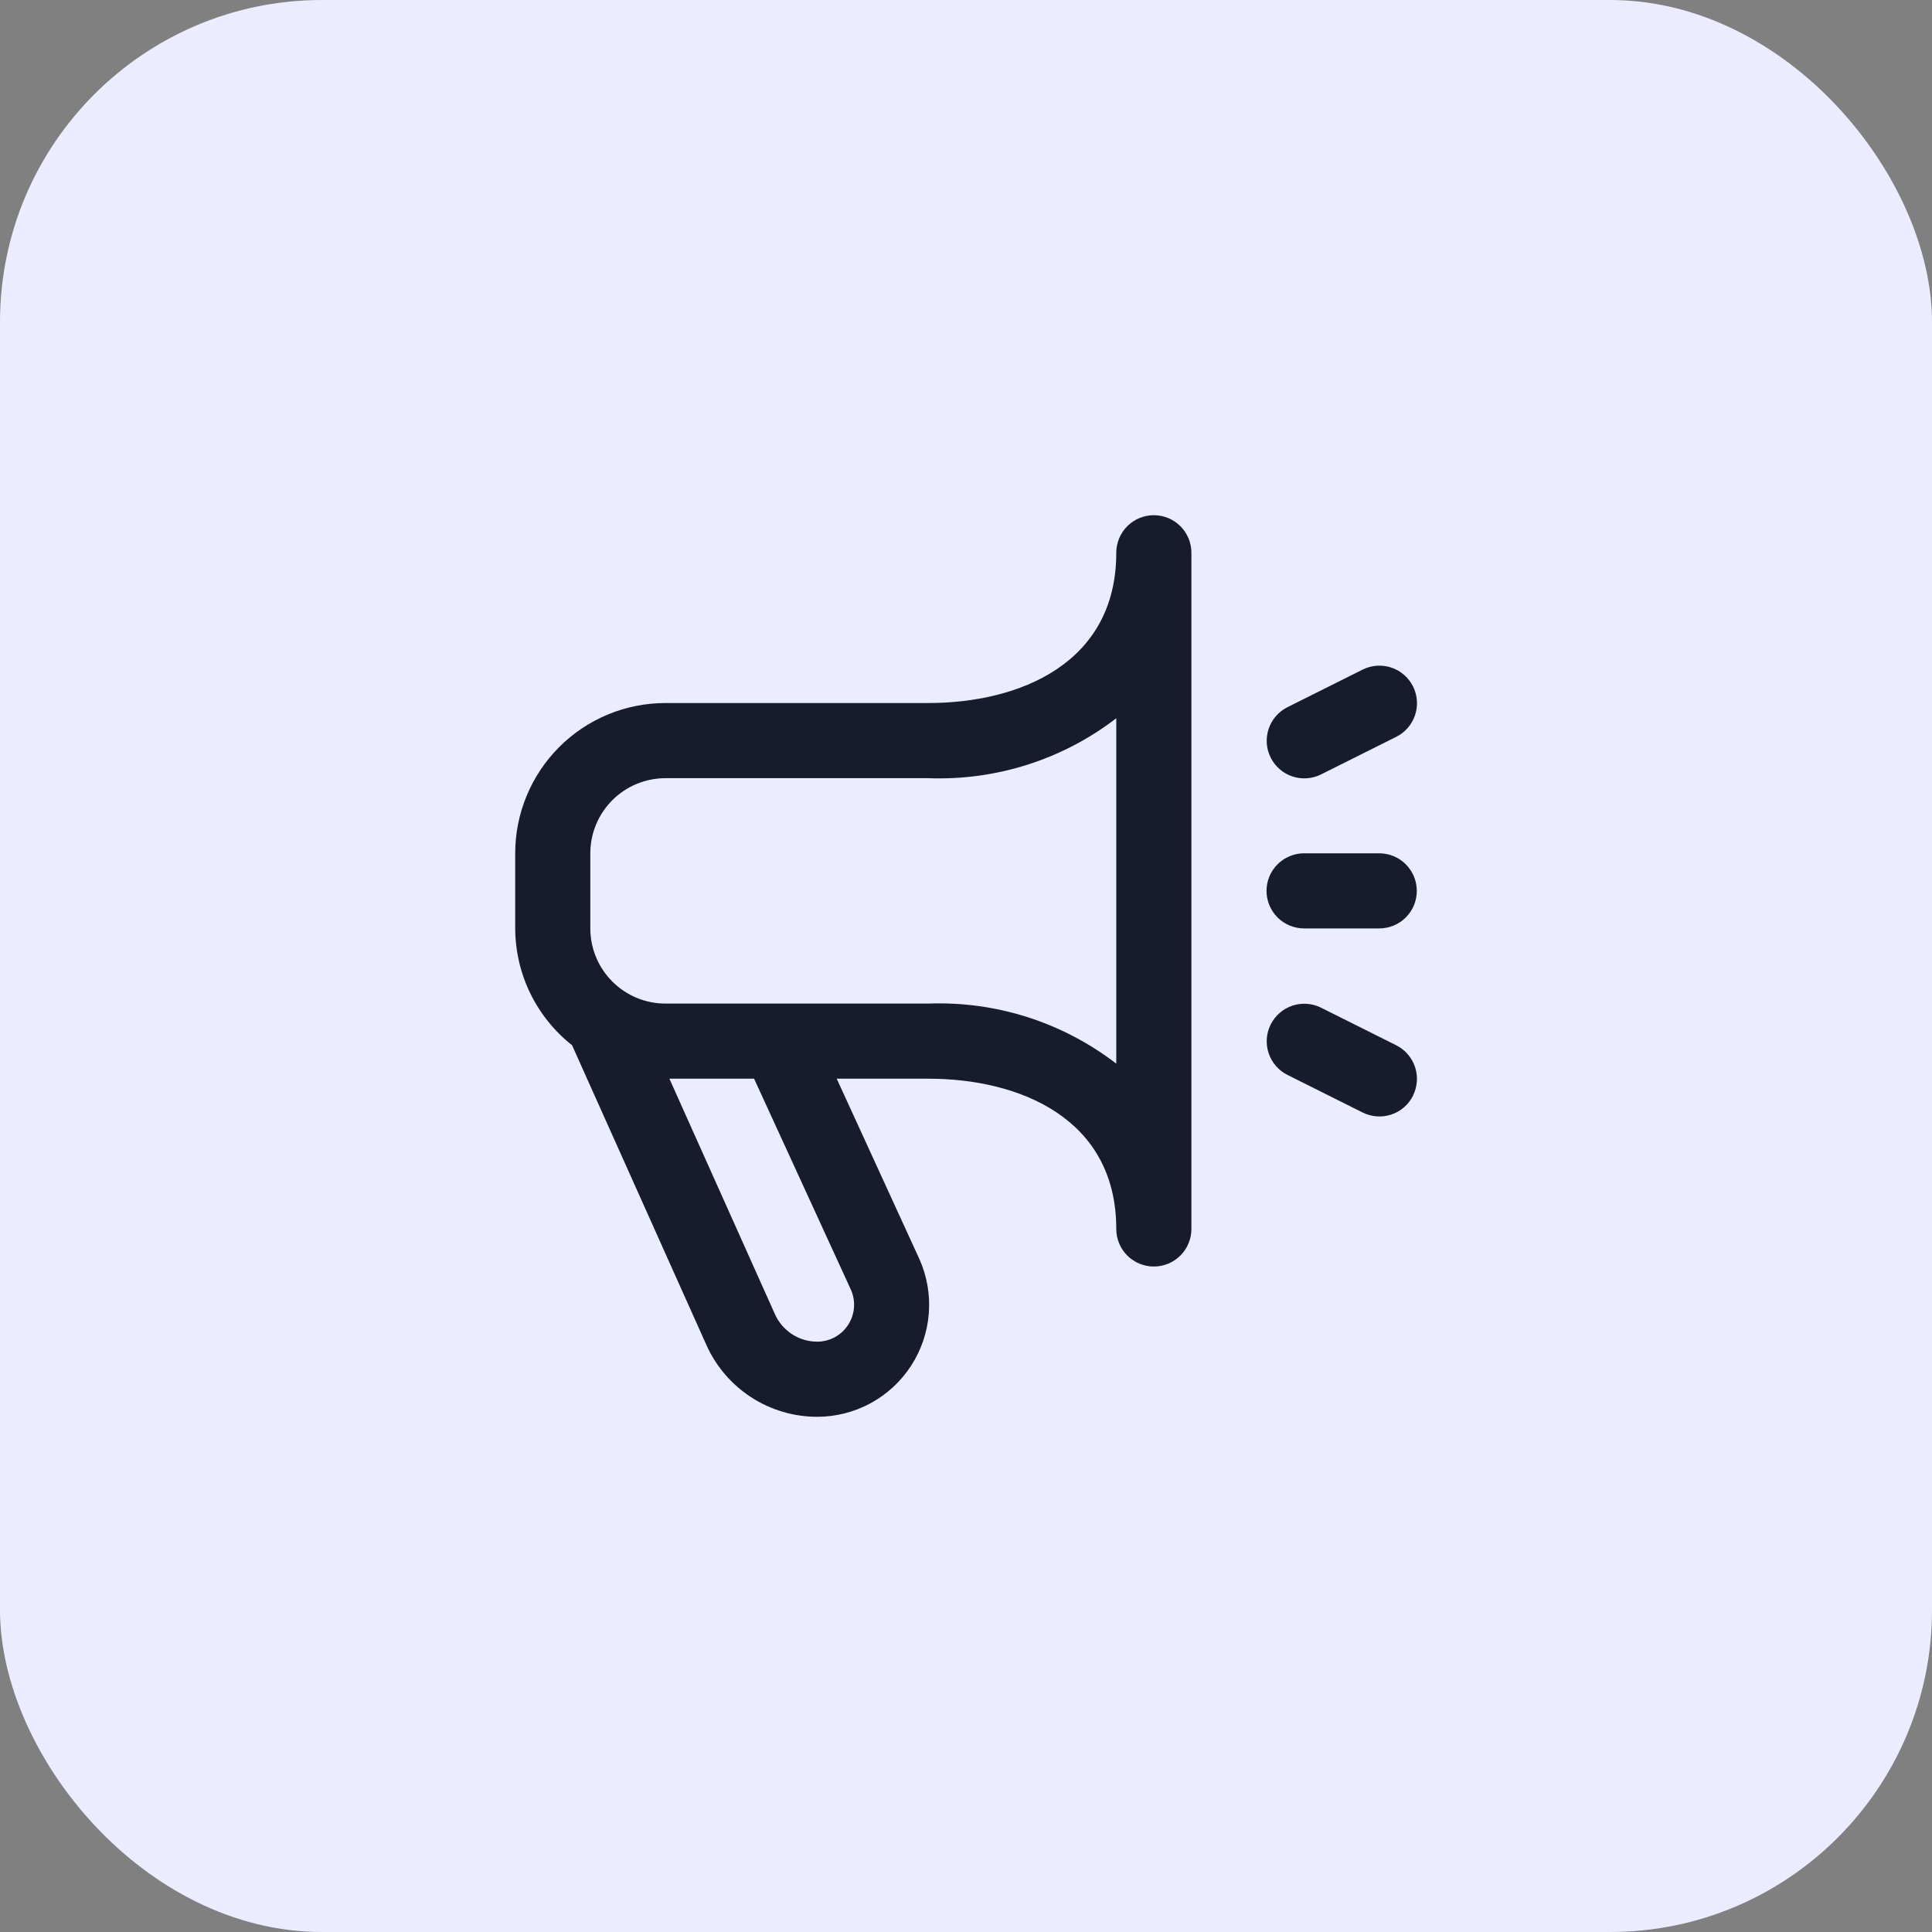
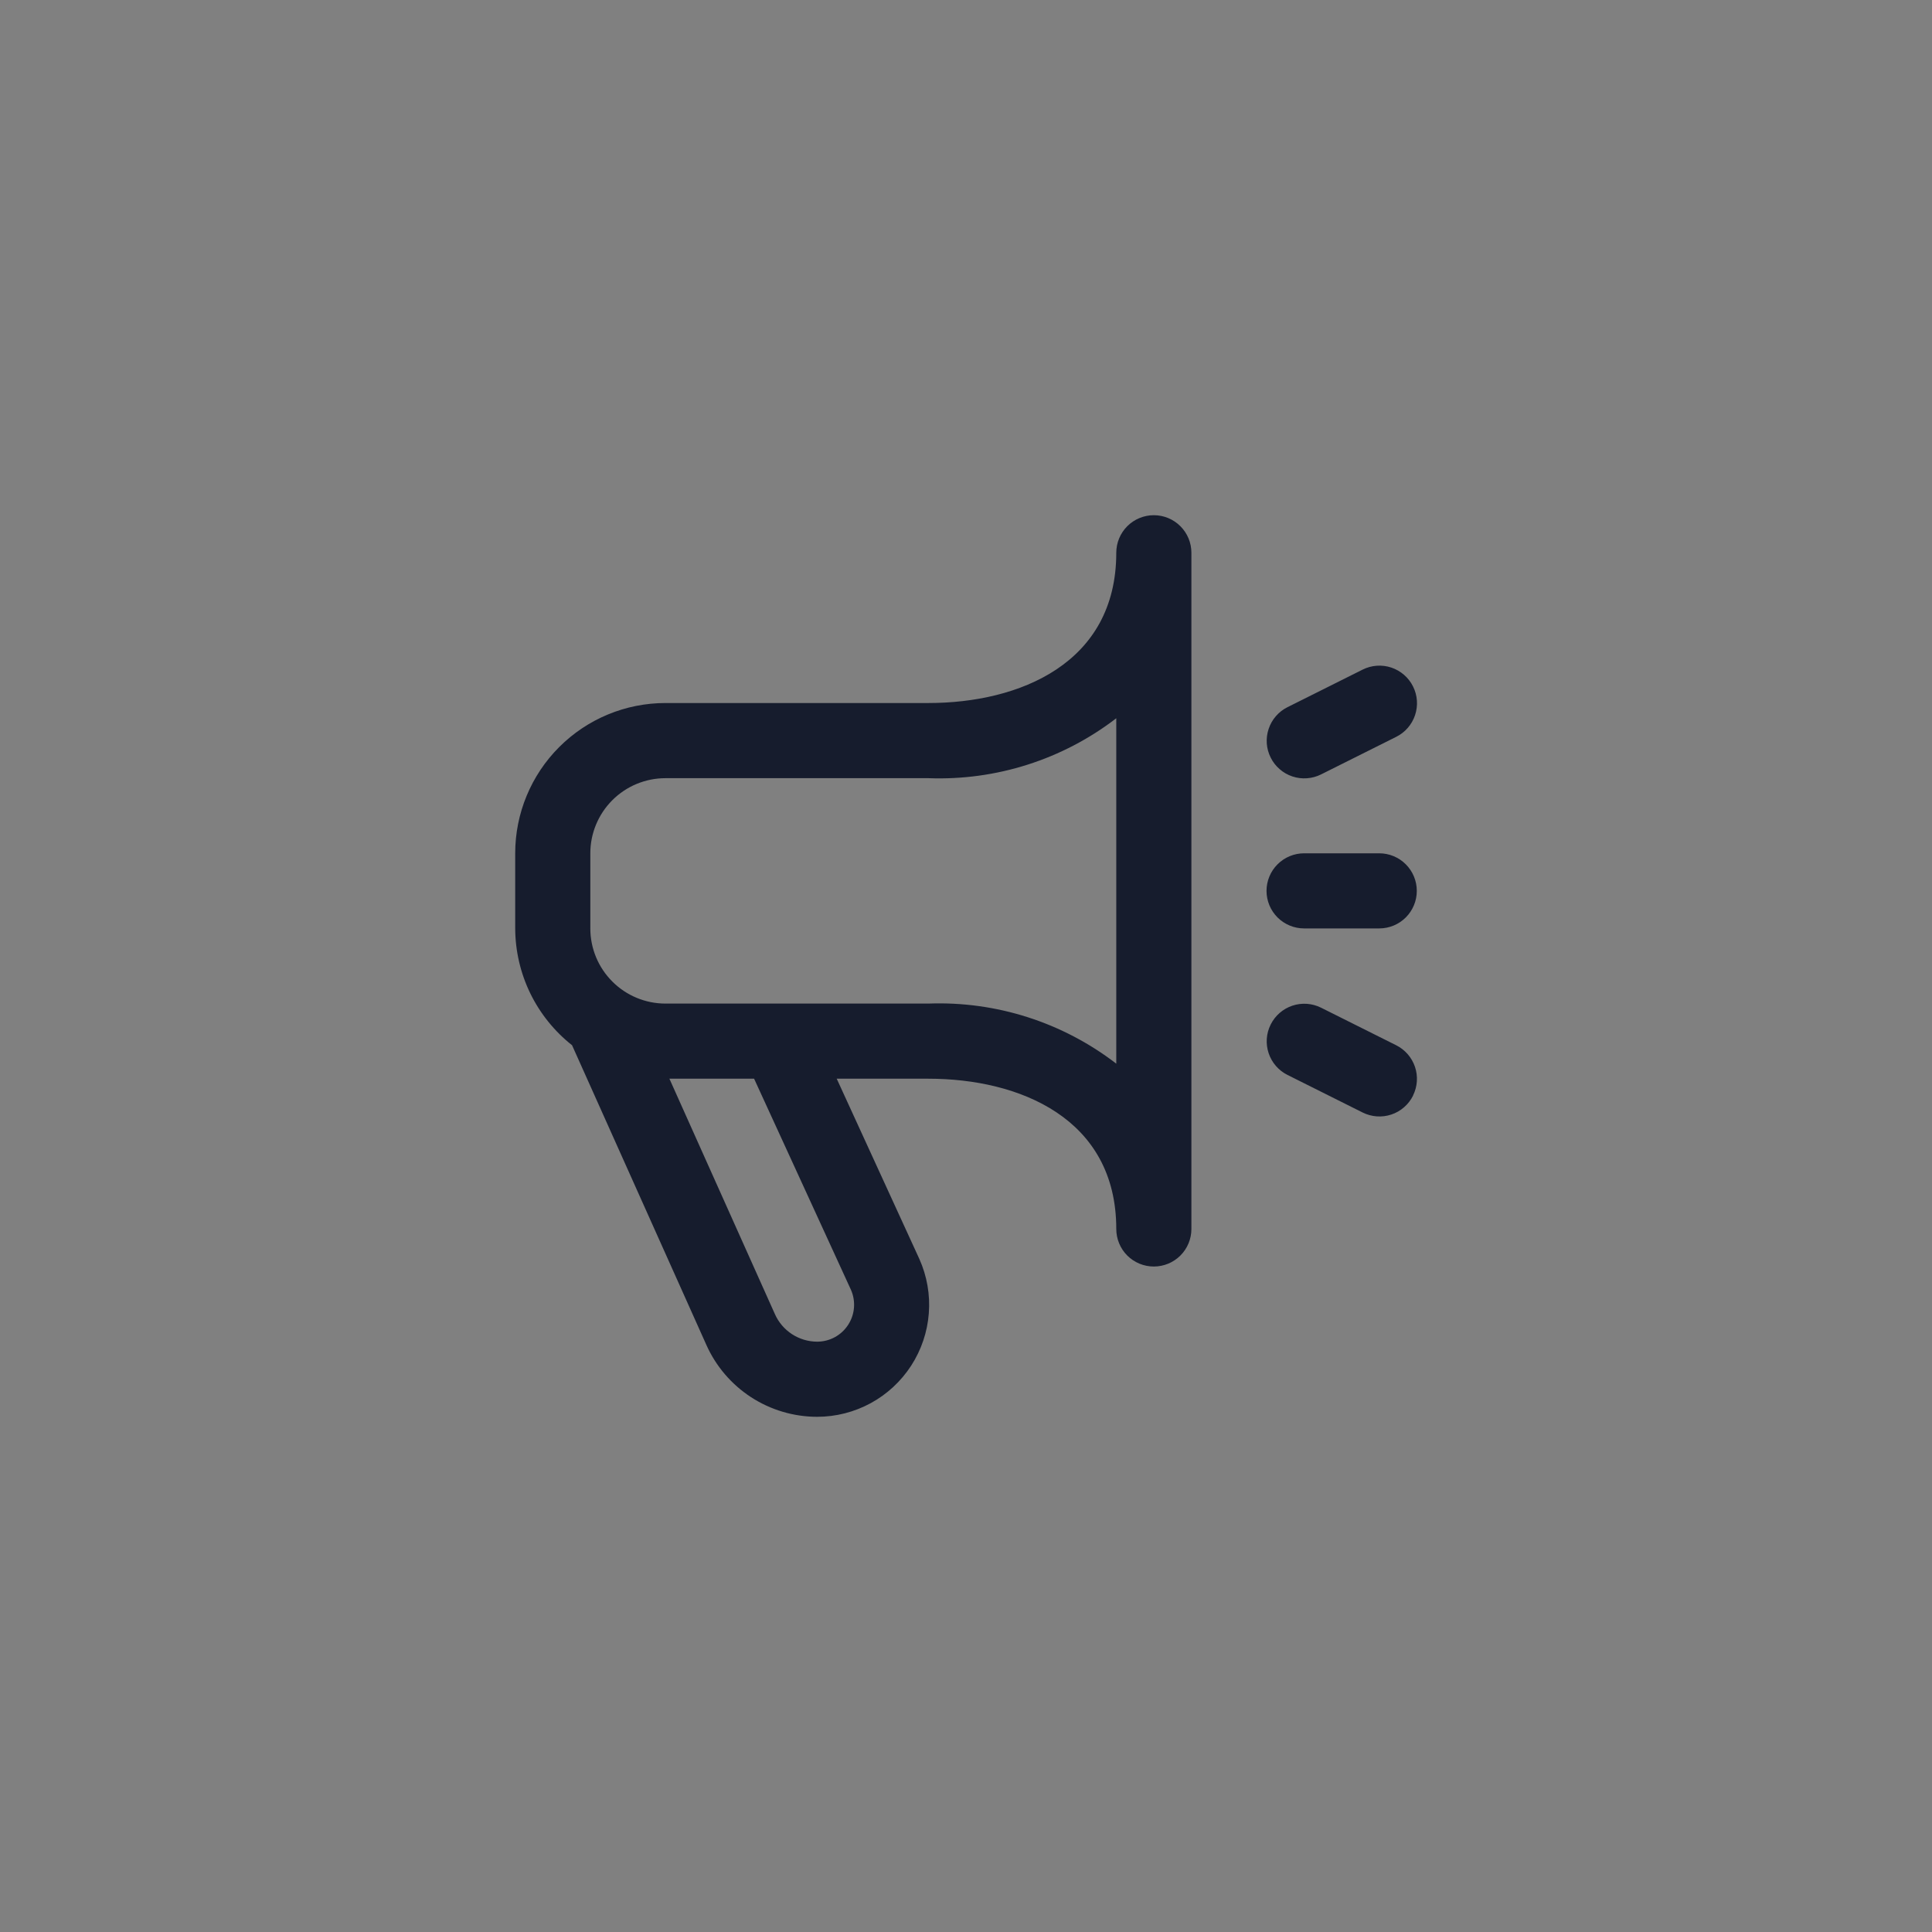
<svg xmlns="http://www.w3.org/2000/svg" width="60" height="60" viewBox="0 0 60 60" fill="none">
  <rect x="0" y="0" width="60" height="60" fill="#808080" stroke="none" />
-   <rect width="60" height="60" rx="10" fill="#EBECFF" />
-   <path d="M35.833 16C35.524 16 35.227 16.123 35.008 16.342C34.79 16.561 34.667 16.857 34.667 17.167C34.667 20.607 31.653 21.833 28.833 21.833H20.667C19.429 21.833 18.242 22.325 17.367 23.2C16.492 24.075 16 25.262 16 26.5V28.833C16.003 29.532 16.163 30.221 16.468 30.849C16.774 31.477 17.218 32.028 17.766 32.461L21.934 41.761C22.23 42.427 22.713 42.993 23.325 43.391C23.936 43.788 24.65 44 25.379 44C25.959 44 26.53 43.854 27.04 43.577C27.549 43.3 27.981 42.899 28.297 42.412C28.612 41.925 28.801 41.367 28.845 40.788C28.89 40.21 28.789 39.63 28.552 39.1L25.985 33.5H28.833C31.653 33.5 34.667 34.726 34.667 38.167C34.667 38.476 34.79 38.773 35.008 38.992C35.227 39.21 35.524 39.333 35.833 39.333C36.143 39.333 36.44 39.21 36.658 38.992C36.877 38.773 37 38.476 37 38.167V17.167C37 16.857 36.877 16.561 36.658 16.342C36.44 16.123 36.143 16 35.833 16V16ZM26.427 40.056C26.504 40.23 26.536 40.421 26.521 40.611C26.506 40.802 26.443 40.985 26.339 41.145C26.235 41.305 26.093 41.437 25.925 41.528C25.758 41.619 25.57 41.666 25.379 41.667C25.101 41.666 24.828 41.585 24.595 41.433C24.362 41.281 24.178 41.065 24.065 40.81L20.789 33.5H23.419L26.427 40.056ZM34.667 33.033C33 31.749 30.936 31.089 28.833 31.167H20.667C20.048 31.167 19.454 30.921 19.017 30.483C18.579 30.046 18.333 29.452 18.333 28.833V26.5C18.333 25.881 18.579 25.288 19.017 24.85C19.454 24.413 20.048 24.167 20.667 24.167H28.833C30.935 24.246 32.999 23.588 34.667 22.306V33.033ZM43.883 34.027C43.815 34.164 43.72 34.287 43.604 34.387C43.489 34.488 43.354 34.565 43.209 34.613C43.063 34.662 42.91 34.681 42.757 34.67C42.604 34.659 42.455 34.618 42.318 34.55L39.984 33.383C39.707 33.245 39.497 33.002 39.399 32.709C39.301 32.415 39.323 32.095 39.462 31.818C39.6 31.541 39.843 31.33 40.136 31.232C40.43 31.134 40.75 31.157 41.027 31.295L43.361 32.462C43.636 32.6 43.846 32.842 43.944 33.134C44.042 33.426 44.02 33.745 43.883 34.022V34.027ZM39.462 23.527C39.393 23.39 39.352 23.241 39.341 23.088C39.331 22.935 39.35 22.782 39.399 22.636C39.447 22.491 39.524 22.356 39.624 22.241C39.725 22.125 39.847 22.03 39.984 21.962L42.318 20.795C42.595 20.657 42.915 20.634 43.209 20.732C43.502 20.83 43.745 21.041 43.883 21.318C44.022 21.595 44.044 21.915 43.946 22.209C43.848 22.502 43.638 22.745 43.361 22.883L41.027 24.05C40.89 24.119 40.741 24.159 40.588 24.17C40.435 24.181 40.282 24.162 40.136 24.113C39.991 24.065 39.856 23.988 39.741 23.887C39.625 23.787 39.53 23.665 39.462 23.527V23.527ZM39.333 27.667C39.333 27.357 39.456 27.061 39.675 26.842C39.894 26.623 40.191 26.5 40.5 26.5H42.833C43.143 26.5 43.44 26.623 43.658 26.842C43.877 27.061 44 27.357 44 27.667C44 27.976 43.877 28.273 43.658 28.492C43.44 28.71 43.143 28.833 42.833 28.833H40.5C40.191 28.833 39.894 28.71 39.675 28.492C39.456 28.273 39.333 27.976 39.333 27.667Z" fill="#161C2D" />
+   <path d="M35.833 16C35.524 16 35.227 16.123 35.008 16.342C34.79 16.561 34.667 16.857 34.667 17.167C34.667 20.607 31.653 21.833 28.833 21.833H20.667C19.429 21.833 18.242 22.325 17.367 23.2C16.492 24.075 16 25.262 16 26.5V28.833C16.003 29.532 16.163 30.221 16.468 30.849C16.774 31.477 17.218 32.028 17.766 32.461L21.934 41.761C22.23 42.427 22.713 42.993 23.325 43.391C23.936 43.788 24.65 44 25.379 44C25.959 44 26.53 43.854 27.04 43.577C27.549 43.3 27.981 42.899 28.297 42.412C28.612 41.925 28.801 41.367 28.845 40.788C28.89 40.21 28.789 39.63 28.552 39.1L25.985 33.5H28.833C31.653 33.5 34.667 34.726 34.667 38.167C34.667 38.476 34.79 38.773 35.008 38.992C35.227 39.21 35.524 39.333 35.833 39.333C36.143 39.333 36.44 39.21 36.658 38.992C36.877 38.773 37 38.476 37 38.167V17.167C37 16.857 36.877 16.561 36.658 16.342C36.44 16.123 36.143 16 35.833 16V16ZM26.427 40.056C26.504 40.23 26.536 40.421 26.521 40.611C26.506 40.802 26.443 40.985 26.339 41.145C26.235 41.305 26.093 41.437 25.925 41.528C25.758 41.619 25.57 41.666 25.379 41.667C25.101 41.666 24.828 41.585 24.595 41.433C24.362 41.281 24.178 41.065 24.065 40.81L20.789 33.5H23.419L26.427 40.056M34.667 33.033C33 31.749 30.936 31.089 28.833 31.167H20.667C20.048 31.167 19.454 30.921 19.017 30.483C18.579 30.046 18.333 29.452 18.333 28.833V26.5C18.333 25.881 18.579 25.288 19.017 24.85C19.454 24.413 20.048 24.167 20.667 24.167H28.833C30.935 24.246 32.999 23.588 34.667 22.306V33.033ZM43.883 34.027C43.815 34.164 43.72 34.287 43.604 34.387C43.489 34.488 43.354 34.565 43.209 34.613C43.063 34.662 42.91 34.681 42.757 34.67C42.604 34.659 42.455 34.618 42.318 34.55L39.984 33.383C39.707 33.245 39.497 33.002 39.399 32.709C39.301 32.415 39.323 32.095 39.462 31.818C39.6 31.541 39.843 31.33 40.136 31.232C40.43 31.134 40.75 31.157 41.027 31.295L43.361 32.462C43.636 32.6 43.846 32.842 43.944 33.134C44.042 33.426 44.02 33.745 43.883 34.022V34.027ZM39.462 23.527C39.393 23.39 39.352 23.241 39.341 23.088C39.331 22.935 39.35 22.782 39.399 22.636C39.447 22.491 39.524 22.356 39.624 22.241C39.725 22.125 39.847 22.03 39.984 21.962L42.318 20.795C42.595 20.657 42.915 20.634 43.209 20.732C43.502 20.83 43.745 21.041 43.883 21.318C44.022 21.595 44.044 21.915 43.946 22.209C43.848 22.502 43.638 22.745 43.361 22.883L41.027 24.05C40.89 24.119 40.741 24.159 40.588 24.17C40.435 24.181 40.282 24.162 40.136 24.113C39.991 24.065 39.856 23.988 39.741 23.887C39.625 23.787 39.53 23.665 39.462 23.527V23.527ZM39.333 27.667C39.333 27.357 39.456 27.061 39.675 26.842C39.894 26.623 40.191 26.5 40.5 26.5H42.833C43.143 26.5 43.44 26.623 43.658 26.842C43.877 27.061 44 27.357 44 27.667C44 27.976 43.877 28.273 43.658 28.492C43.44 28.71 43.143 28.833 42.833 28.833H40.5C40.191 28.833 39.894 28.71 39.675 28.492C39.456 28.273 39.333 27.976 39.333 27.667Z" fill="#161C2D" />
</svg>